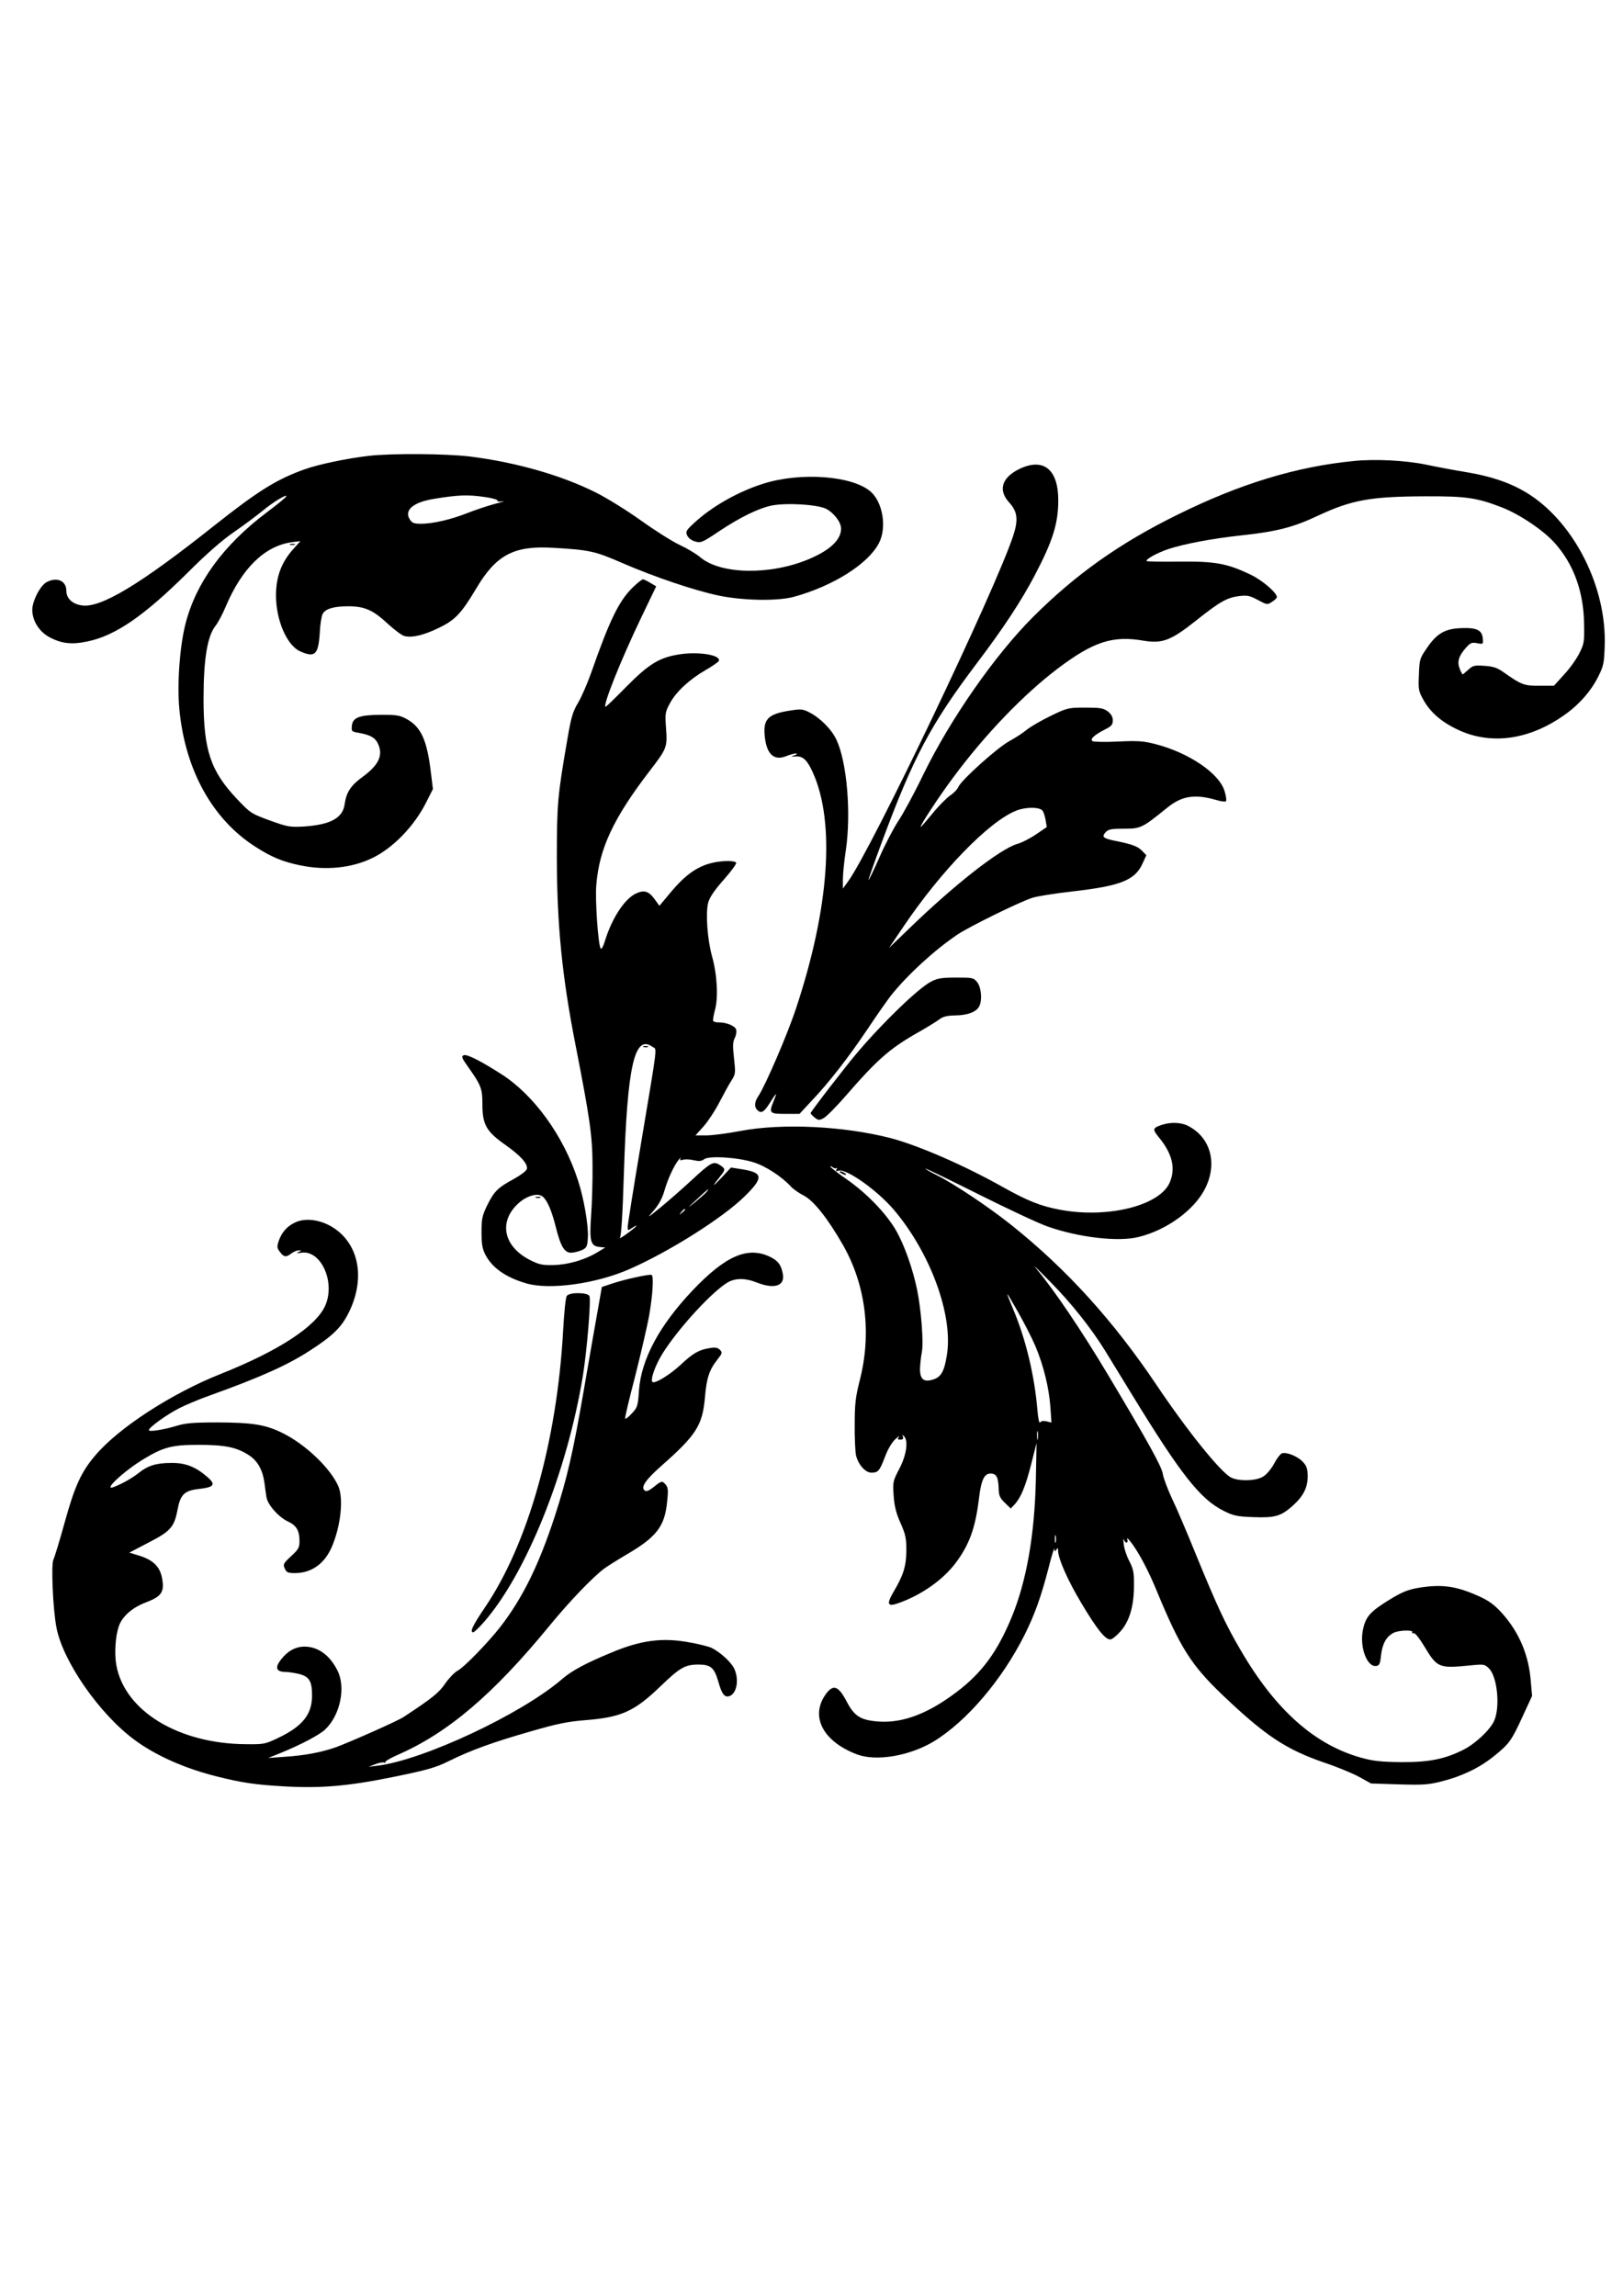
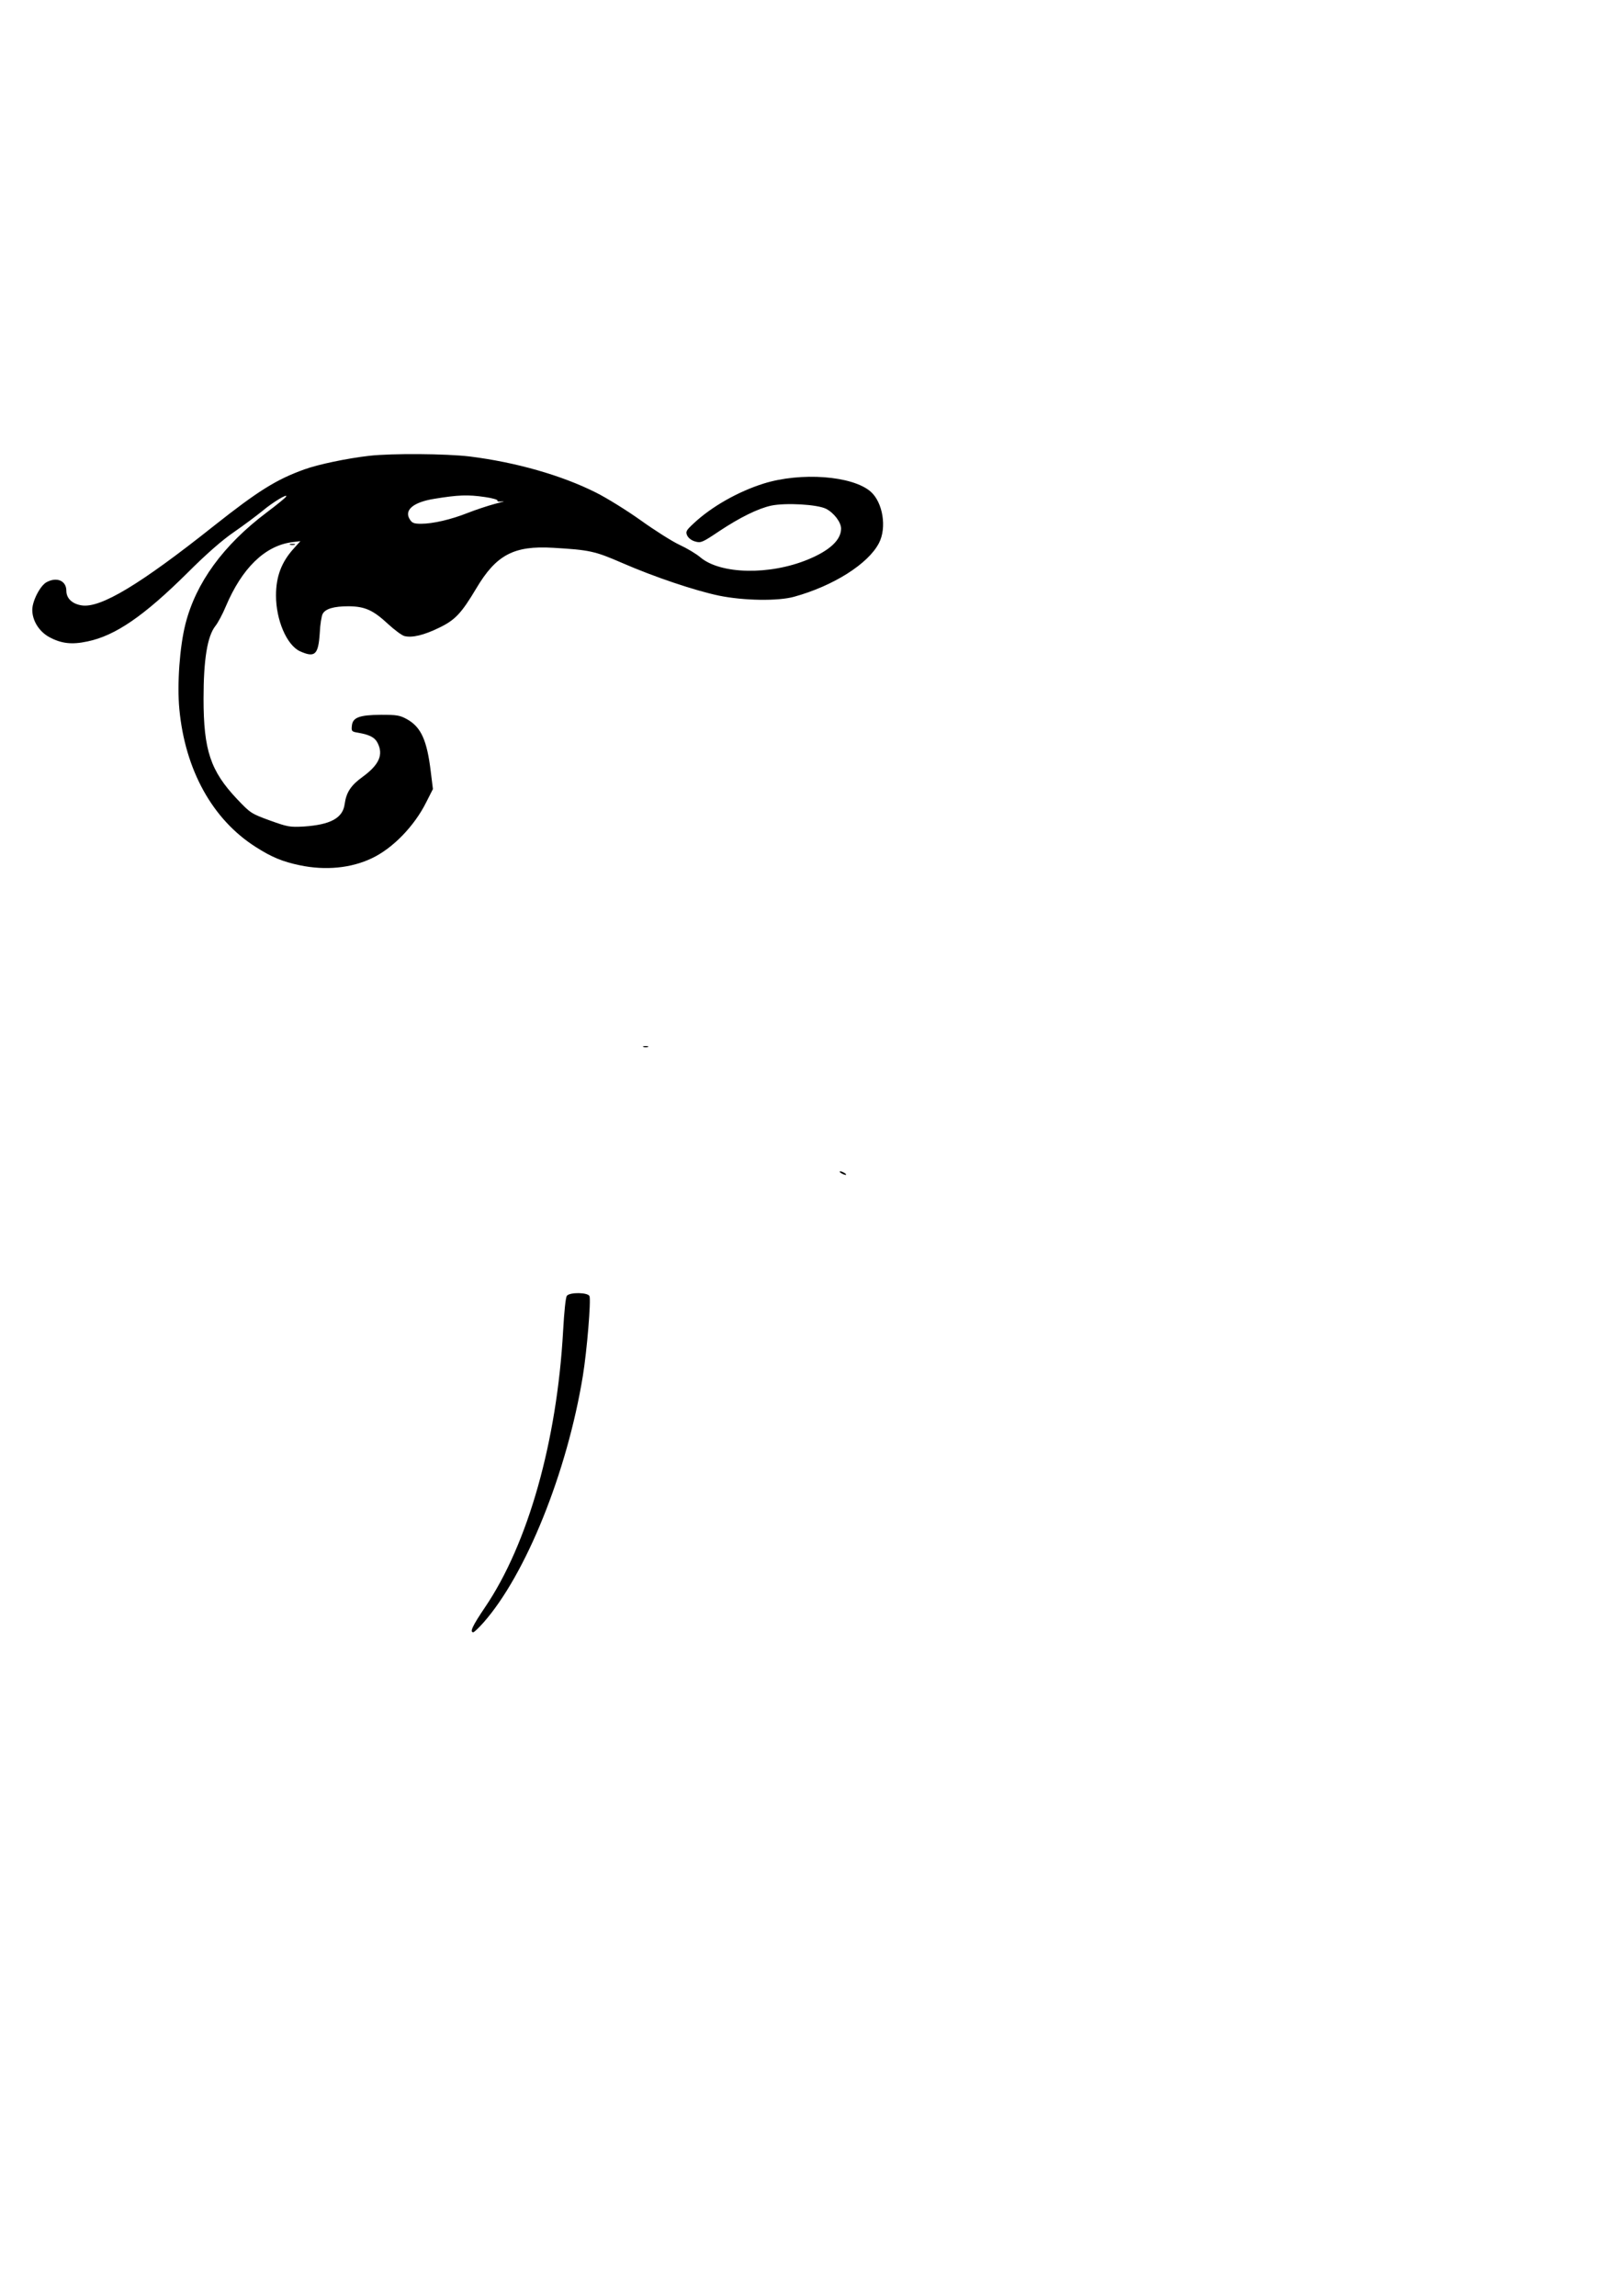
<svg xmlns="http://www.w3.org/2000/svg" version="1.0" width="905pt" height="1280pt" viewBox="0 0 905 1280" preserveAspectRatio="xMidYMid meet">
  <g transform="translate(0,1280) scale(0.1,-0.1)" fill="#000000" stroke="none">
    <path d="M2060 10259 c-123 -14 -286 -48 -363 -76 -156 -56 -258 -120 -502 -313 -414 -329 -635 -462 -740 -445 -52 8 -85 39 -85 81 0 56 -52 79 -109 49 -36 -18 -81 -105 -81 -155 0 -60 38 -121 95 -152 67 -36 125 -43 213 -24 155 32 315 142 557 382 105 105 194 183 260 228 55 38 127 92 159 118 58 49 144 100 131 79 -3 -6 -52 -46 -108 -88 -243 -183 -395 -393 -453 -622 -32 -126 -47 -335 -34 -474 32 -340 185 -616 426 -769 89 -57 150 -82 246 -102 143 -30 286 -16 401 39 117 55 238 180 304 313 l37 73 -12 97 c-21 175 -54 248 -132 292 -40 22 -56 25 -145 25 -122 -1 -159 -15 -163 -62 -3 -30 -1 -32 35 -38 63 -11 93 -26 108 -56 34 -66 10 -122 -83 -190 -65 -47 -91 -86 -100 -151 -10 -79 -79 -116 -229 -126 -78 -4 -89 -2 -189 34 -104 38 -108 41 -183 120 -147 156 -186 271 -186 559 0 218 21 348 66 405 15 19 41 68 58 109 90 213 217 337 367 358 l49 6 -37 -41 c-69 -76 -99 -157 -99 -262 0 -137 60 -277 134 -311 83 -37 102 -20 110 102 2 47 10 95 16 106 15 29 62 43 145 43 91 -1 136 -21 220 -99 36 -33 76 -63 91 -67 43 -11 109 5 193 46 90 43 125 81 208 220 111 187 210 239 428 226 203 -12 232 -18 384 -84 181 -79 408 -155 542 -183 138 -28 328 -31 418 -6 218 60 413 183 473 299 45 86 22 227 -46 287 -102 89 -389 110 -597 45 -143 -45 -291 -129 -390 -222 -42 -39 -46 -46 -36 -68 7 -14 25 -28 45 -33 31 -9 40 -5 131 56 117 78 219 128 292 144 81 17 259 7 307 -18 44 -23 83 -75 83 -110 0 -63 -63 -122 -184 -172 -215 -89 -489 -83 -601 12 -22 19 -74 50 -115 69 -41 19 -139 81 -217 137 -77 55 -190 125 -250 155 -193 97 -448 169 -703 201 -134 16 -432 18 -560 4z m644 -230 c42 -6 73 -15 70 -20 -3 -5 10 -7 28 -4 18 3 -1 -4 -42 -14 -41 -11 -110 -34 -153 -51 -91 -36 -192 -60 -259 -60 -39 0 -50 4 -62 23 -35 52 17 97 135 116 134 22 188 24 283 10z" />
-     <path d="M7550 10230 c-320 -31 -636 -127 -985 -300 -322 -158 -569 -334 -805 -570 -213 -213 -461 -569 -612 -879 -49 -102 -111 -216 -137 -255 -26 -39 -74 -130 -106 -203 -32 -73 -60 -131 -62 -129 -2 1 31 94 72 205 178 481 274 662 534 1006 146 193 246 345 320 486 101 192 132 290 132 420 0 174 -84 240 -220 173 -95 -48 -116 -116 -55 -184 48 -52 53 -97 24 -186 -99 -302 -790 -1748 -921 -1928 l-29 -40 0 52 c0 28 7 100 16 159 31 207 7 494 -52 619 -27 58 -91 122 -152 153 -35 18 -47 19 -103 10 -128 -19 -156 -48 -144 -150 11 -96 53 -132 120 -104 21 8 45 15 54 14 9 -1 6 -4 -9 -10 -23 -7 -23 -8 7 -6 41 2 64 -20 96 -91 125 -278 91 -756 -94 -1313 -48 -146 -172 -433 -211 -491 -21 -30 -23 -59 -6 -76 22 -22 38 -13 70 38 17 28 33 50 35 50 2 0 -4 -16 -12 -36 -29 -70 -25 -74 64 -74 l79 0 66 71 c99 104 209 246 315 404 51 77 110 160 129 185 96 119 240 251 371 340 68 45 336 177 415 204 26 9 127 25 224 36 273 31 352 63 394 158 l20 44 -23 24 c-24 25 -53 36 -139 54 -78 15 -89 23 -66 49 16 18 31 21 104 21 93 0 101 4 238 115 83 68 155 80 276 45 26 -8 50 -11 54 -7 4 3 1 28 -7 54 -27 99 -196 215 -384 264 -69 18 -98 20 -210 15 -71 -4 -136 -2 -143 2 -16 11 9 34 69 65 37 18 44 27 44 51 0 20 -9 35 -28 50 -24 18 -42 21 -125 21 -94 0 -100 -1 -191 -45 -52 -25 -112 -60 -134 -77 -21 -18 -66 -47 -99 -65 -65 -35 -266 -215 -284 -255 -5 -13 -26 -35 -46 -48 -20 -14 -64 -58 -98 -100 -34 -41 -63 -75 -66 -75 -9 0 100 167 180 274 179 242 396 467 587 611 197 148 304 183 476 153 105 -17 152 1 292 112 132 105 173 129 243 137 43 5 58 2 102 -22 51 -27 53 -28 79 -10 15 9 27 21 27 26 0 24 -80 93 -144 124 -133 64 -199 76 -399 74 -97 -1 -179 0 -183 3 -8 9 56 45 121 67 89 29 241 58 405 76 197 21 292 45 429 110 189 88 292 107 601 108 225 1 286 -8 425 -62 98 -38 232 -128 294 -198 106 -118 162 -273 164 -453 2 -96 0 -110 -26 -161 -15 -31 -53 -85 -85 -119 l-57 -63 -81 0 c-85 -1 -101 5 -204 78 -33 23 -56 30 -104 33 -55 4 -64 1 -89 -22 -15 -14 -30 -26 -31 -26 -2 0 -9 13 -16 30 -16 39 -7 71 31 115 28 32 35 35 66 29 34 -6 34 -6 31 27 -4 47 -35 61 -124 57 -88 -4 -133 -30 -189 -113 -38 -55 -40 -62 -43 -146 -4 -81 -2 -92 24 -139 39 -71 102 -126 197 -170 184 -85 397 -54 592 85 82 58 148 134 188 215 29 58 32 75 35 170 11 322 -164 674 -415 840 -98 64 -208 103 -364 129 -68 11 -167 30 -219 41 -112 23 -281 32 -400 20z m-1738 -1948 c6 -6 14 -29 18 -52 l7 -41 -59 -40 c-32 -22 -80 -47 -106 -54 -97 -29 -349 -226 -606 -475 l-109 -105 82 121 c210 311 476 584 626 644 52 21 127 22 147 2z" />
    <path d="M1618 9763 c6 -2 18 -2 25 0 6 3 1 5 -13 5 -14 0 -19 -2 -12 -5z" />
-     <path d="M3526 9523 c-76 -76 -127 -181 -230 -475 -21 -59 -53 -133 -72 -165 -29 -48 -39 -80 -59 -197 -56 -323 -60 -367 -60 -671 1 -372 29 -659 104 -1040 80 -409 94 -504 95 -670 1 -88 -3 -215 -8 -283 -10 -143 -3 -169 48 -174 l31 -3 -48 -29 c-69 -41 -161 -67 -243 -69 -59 -1 -79 3 -128 28 -146 74 -177 209 -71 311 48 47 113 66 141 43 26 -21 51 -81 73 -169 28 -112 49 -145 88 -144 17 1 43 8 59 15 26 13 29 20 32 69 4 67 -22 219 -55 319 -80 248 -245 476 -428 593 -116 74 -191 112 -209 105 -15 -6 -11 -16 27 -69 70 -99 77 -118 77 -205 0 -113 22 -151 127 -225 86 -61 127 -106 121 -135 -2 -10 -35 -35 -73 -56 -90 -49 -109 -68 -148 -146 -28 -58 -32 -75 -32 -151 0 -68 5 -93 22 -126 39 -74 115 -126 228 -159 130 -38 390 -2 576 80 221 97 519 285 641 405 107 105 104 132 -13 151 l-63 10 -54 -58 c-52 -55 -54 -51 -5 10 29 36 29 41 -3 62 -36 23 -50 15 -159 -86 -50 -46 -126 -113 -170 -149 -79 -64 -79 -64 -39 -18 27 31 47 68 59 110 20 69 54 141 80 173 9 11 13 14 9 6 -5 -10 -1 -11 14 -7 11 4 37 3 59 -2 30 -7 44 -6 59 5 26 21 188 11 276 -17 66 -20 158 -80 208 -135 14 -15 47 -38 73 -51 54 -28 133 -127 217 -274 128 -224 162 -495 93 -760 -22 -88 -27 -127 -27 -240 -1 -74 3 -152 7 -172 11 -51 52 -98 85 -98 39 0 46 8 76 86 16 44 39 82 58 100 18 16 27 22 21 14 -10 -13 -8 -16 8 -16 13 0 18 5 14 16 -5 12 -4 12 6 3 25 -25 14 -105 -26 -181 -36 -69 -37 -74 -32 -149 4 -58 13 -97 38 -153 29 -65 33 -86 33 -155 -1 -87 -16 -137 -74 -234 -39 -68 -30 -81 37 -56 124 45 241 128 310 219 78 103 112 197 132 363 13 106 30 139 67 138 32 -2 41 -22 43 -91 1 -32 8 -47 34 -72 l33 -32 21 22 c36 39 62 103 93 225 l30 118 -4 -205 c-7 -309 -52 -564 -134 -764 -81 -196 -167 -313 -309 -420 -157 -119 -297 -172 -429 -164 -105 7 -140 29 -184 114 -45 85 -73 95 -113 42 -92 -124 -21 -266 172 -339 107 -40 292 -9 427 72 184 112 381 343 507 594 58 117 91 210 133 370 18 72 33 121 34 110 0 -17 2 -17 10 -5 8 12 10 12 10 -5 1 -46 53 -164 130 -293 86 -144 132 -202 161 -202 10 0 35 20 57 45 50 57 75 140 75 255 1 73 -3 92 -26 137 -15 28 -29 71 -31 95 -3 24 -3 35 0 26 3 -10 10 -18 16 -18 5 0 7 8 4 17 -4 11 2 8 14 -7 45 -55 103 -163 155 -291 126 -304 188 -402 357 -564 242 -231 356 -307 573 -382 72 -24 159 -60 195 -80 l65 -36 155 -5 c136 -4 166 -2 240 17 111 28 210 75 290 140 86 69 98 86 160 221 l53 115 -7 80 c-11 147 -64 273 -160 381 -41 45 -71 68 -123 92 -132 60 -211 72 -348 49 -55 -10 -88 -23 -158 -66 -107 -66 -132 -94 -147 -167 -20 -95 22 -209 74 -202 18 3 22 12 27 61 7 63 30 104 70 124 29 15 113 17 104 3 -3 -5 0 -8 7 -5 8 3 32 -27 61 -75 71 -118 80 -122 254 -105 78 8 82 7 106 -17 47 -47 63 -217 28 -293 -23 -50 -103 -125 -169 -159 -104 -53 -194 -71 -347 -70 -109 1 -158 6 -219 23 -263 71 -484 267 -679 603 -84 143 -132 248 -247 528 -50 124 -111 267 -136 318 -24 52 -47 113 -50 135 -7 42 -81 176 -300 543 -154 258 -308 486 -412 609 -14 17 25 -20 85 -82 116 -117 227 -257 305 -383 25 -41 90 -147 144 -235 278 -455 387 -594 519 -659 52 -26 74 -31 162 -34 122 -5 156 5 221 63 61 55 84 102 84 167 -1 41 -6 56 -29 80 -29 30 -92 55 -116 45 -8 -3 -28 -29 -43 -58 -17 -31 -43 -61 -62 -72 -40 -24 -136 -26 -178 -4 -58 30 -245 262 -416 517 -240 357 -500 644 -808 890 -124 99 -318 229 -412 276 -38 19 -68 36 -68 39 0 3 134 -62 298 -144 164 -82 337 -163 384 -179 173 -61 395 -87 508 -58 158 39 312 152 371 272 69 140 29 284 -98 348 -37 19 -96 21 -144 5 -53 -18 -54 -24 -16 -71 73 -89 93 -169 61 -247 -52 -132 -347 -206 -615 -155 -106 20 -177 48 -315 125 -215 121 -472 233 -628 274 -261 67 -603 84 -836 40 -73 -14 -159 -25 -192 -25 l-60 0 45 50 c24 27 64 87 87 132 24 46 54 101 68 123 24 37 24 42 15 125 -8 68 -7 91 4 113 8 15 11 36 8 47 -6 20 -53 40 -96 40 -15 0 -30 3 -32 8 -3 4 2 32 10 62 19 70 12 197 -17 300 -26 96 -36 240 -21 298 9 31 35 69 87 128 41 46 72 89 69 94 -9 15 -94 12 -151 -5 -75 -22 -138 -69 -211 -156 l-66 -79 -29 40 c-33 44 -59 50 -107 26 -61 -32 -129 -137 -167 -259 -11 -37 -21 -53 -25 -44 -14 24 -31 270 -24 352 16 205 97 376 300 640 93 121 97 130 89 234 -6 84 -5 91 22 141 34 63 108 132 198 184 37 21 69 44 73 49 20 33 -101 55 -211 40 -117 -17 -175 -52 -302 -180 -61 -62 -113 -113 -117 -113 -19 0 85 261 199 498 l83 173 -32 19 c-18 11 -37 20 -42 20 -6 0 -32 -21 -59 -47z m112 -2559 c26 -18 33 40 -64 -541 -41 -243 -74 -451 -74 -463 0 -22 1 -22 26 -5 44 29 19 2 -33 -35 -26 -19 -43 -28 -36 -20 7 10 15 130 22 362 19 598 59 773 159 702z m1027 -676 c5 4 4 1 0 -7 -6 -11 -4 -13 9 -8 41 16 213 -105 308 -215 205 -240 334 -590 298 -812 -14 -90 -32 -122 -74 -136 -54 -18 -76 -1 -76 58 1 26 5 67 10 92 11 53 -3 236 -26 349 -24 116 -70 248 -117 330 -52 92 -164 209 -274 285 -46 32 -86 63 -90 69 -5 8 -2 8 9 0 8 -7 19 -9 23 -5z m-725 -133 c-7 -9 -36 -34 -64 -57 -47 -38 -47 -36 9 15 60 57 78 70 55 42z m-120 -99 c0 -2 -8 -10 -17 -17 -16 -13 -17 -12 -4 4 13 16 21 21 21 13z m1954 -762 c45 -107 75 -230 83 -337 l6 -88 -28 7 c-18 4 -30 2 -35 -6 -5 -8 -11 20 -15 66 -16 193 -64 395 -135 564 -47 114 -47 114 24 -10 36 -63 81 -151 100 -196z m13 -516 c-2 -13 -4 -5 -4 17 -1 22 1 32 4 23 2 -10 2 -28 0 -40z m100 -575 c-3 -10 -5 -2 -5 17 0 19 2 27 5 18 2 -10 2 -26 0 -35z" />
    <path d="M3588 6963 c6 -2 18 -2 25 0 6 3 1 5 -13 5 -14 0 -19 -2 -12 -5z" />
    <path d="M4690 6260 c8 -5 20 -10 25 -10 6 0 3 5 -5 10 -8 5 -19 10 -25 10 -5 0 -3 -5 5 -10z" />
-     <path d="M5193 7328 c-70 -35 -269 -227 -414 -398 -66 -78 -259 -328 -259 -336 0 -3 10 -14 22 -24 20 -16 26 -17 50 -4 16 8 72 65 126 127 169 195 241 259 387 343 55 31 114 67 130 79 23 18 45 23 93 24 68 1 115 19 132 50 18 34 12 106 -11 135 -20 25 -25 26 -117 26 -80 0 -105 -4 -139 -22z" />
-     <path d="M2988 6123 c6 -2 18 -2 25 0 6 3 1 5 -13 5 -14 0 -19 -2 -12 -5z" />
-     <path d="M1644 5984 c-44 -21 -73 -55 -89 -100 -11 -33 -11 -41 4 -61 23 -32 36 -34 64 -12 14 10 33 19 44 18 16 0 16 -1 -2 -9 -15 -7 -11 -8 15 -4 110 17 192 -165 133 -296 -52 -116 -261 -252 -583 -380 -272 -108 -567 -299 -697 -452 -80 -93 -117 -174 -173 -378 -28 -101 -56 -193 -62 -204 -14 -26 -3 -279 17 -381 36 -187 239 -480 434 -624 118 -88 283 -161 461 -205 138 -35 215 -46 373 -55 206 -12 358 1 613 53 185 38 232 51 303 86 123 61 243 105 455 166 155 45 211 56 310 64 201 16 273 48 420 190 108 104 137 120 211 120 68 0 88 -17 111 -97 19 -68 34 -87 61 -79 40 13 55 88 29 149 -15 37 -78 95 -128 120 -18 8 -77 23 -131 32 -146 26 -265 10 -425 -57 -146 -60 -225 -103 -278 -149 -224 -194 -774 -452 -1030 -483 l-49 -6 39 15 c21 8 43 12 50 8 6 -3 8 -3 4 2 -4 4 25 22 66 40 283 123 536 338 853 725 111 135 238 267 302 315 19 14 75 49 124 78 168 98 214 157 227 296 7 62 5 79 -8 94 -20 23 -23 22 -67 -13 -29 -23 -41 -27 -51 -19 -22 18 6 59 93 136 196 173 230 226 244 384 9 107 24 152 69 209 28 36 29 39 14 55 -13 12 -26 15 -58 9 -59 -9 -93 -29 -162 -94 -59 -54 -139 -104 -155 -95 -15 10 14 93 56 160 89 142 282 351 367 398 43 22 95 22 158 -3 98 -39 158 -19 145 48 -9 49 -25 71 -65 92 -127 65 -252 12 -439 -185 -186 -197 -285 -383 -298 -556 -6 -87 -8 -95 -39 -128 -18 -20 -35 -33 -38 -30 -3 3 22 108 55 234 32 127 68 281 79 343 19 110 26 213 14 224 -7 7 -151 -24 -224 -49 l-54 -18 -23 -130 c-13 -71 -48 -273 -78 -447 -60 -347 -93 -490 -162 -703 -89 -272 -180 -456 -304 -616 -69 -88 -202 -225 -237 -243 -17 -9 -48 -41 -69 -71 -35 -52 -71 -81 -232 -187 -32 -22 -306 -143 -381 -170 -81 -28 -173 -45 -280 -52 l-95 -7 72 29 c108 44 215 100 246 130 85 80 117 238 67 332 -43 84 -108 130 -182 130 -51 0 -95 -25 -132 -73 -34 -44 -26 -67 23 -68 20 0 56 -6 81 -12 55 -15 70 -40 70 -120 0 -105 -53 -171 -189 -236 -73 -35 -80 -36 -181 -35 -375 3 -674 185 -721 439 -12 63 -6 161 13 217 18 55 74 105 150 134 85 32 103 56 94 121 -10 78 -49 117 -142 144 l-43 13 107 56 c123 63 144 87 162 184 16 84 38 106 119 115 86 10 96 24 47 67 -66 57 -122 79 -201 78 -84 0 -131 -15 -182 -56 -38 -30 -92 -60 -138 -78 -66 -25 53 87 165 155 110 67 159 80 305 80 148 0 213 -13 280 -56 51 -32 80 -83 90 -159 3 -25 8 -60 11 -78 7 -42 70 -113 123 -136 44 -21 61 -50 61 -108 0 -36 -6 -46 -47 -84 -43 -40 -46 -45 -35 -69 10 -22 18 -25 59 -25 91 1 164 53 204 148 49 115 65 265 36 335 -43 100 -182 234 -312 298 -95 47 -167 58 -360 59 -138 0 -181 -4 -230 -19 -73 -22 -155 -35 -155 -24 0 15 103 89 169 122 35 18 111 50 170 71 287 103 438 171 566 255 123 80 170 127 210 208 84 170 64 345 -51 446 -75 66 -181 89 -250 55z" />
    <path d="M3161 5576 c-7 -8 -15 -89 -21 -195 -34 -614 -195 -1187 -435 -1541 -71 -105 -87 -140 -66 -140 5 0 30 24 56 53 237 268 467 838 555 1376 23 141 46 421 37 445 -8 21 -109 23 -126 2z" />
  </g>
</svg>